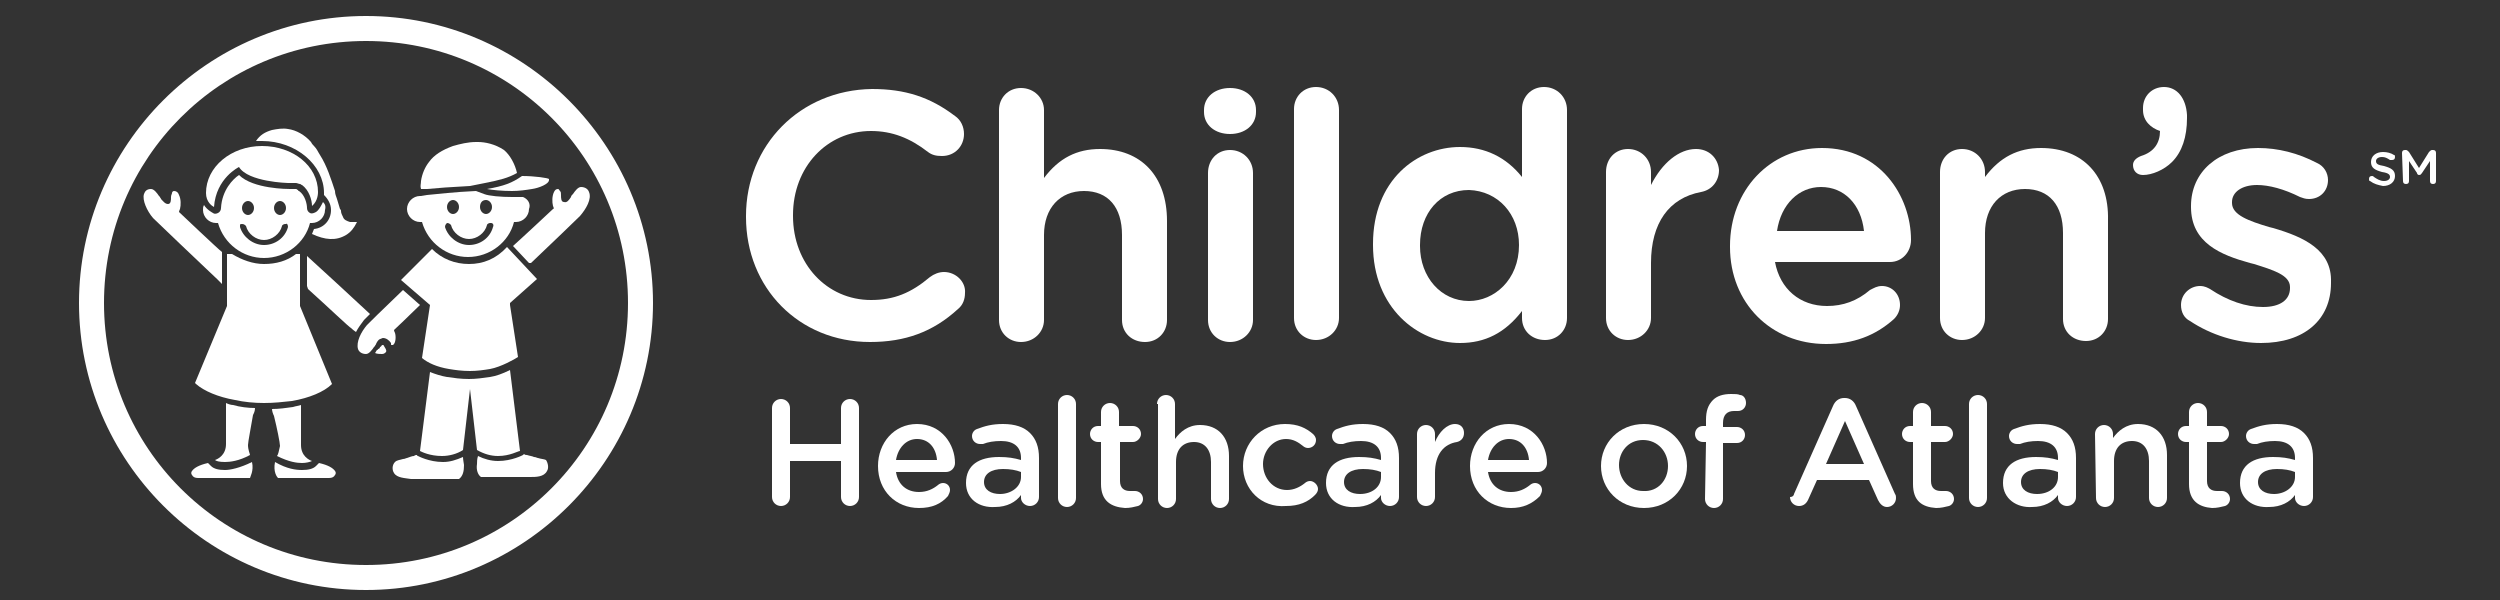
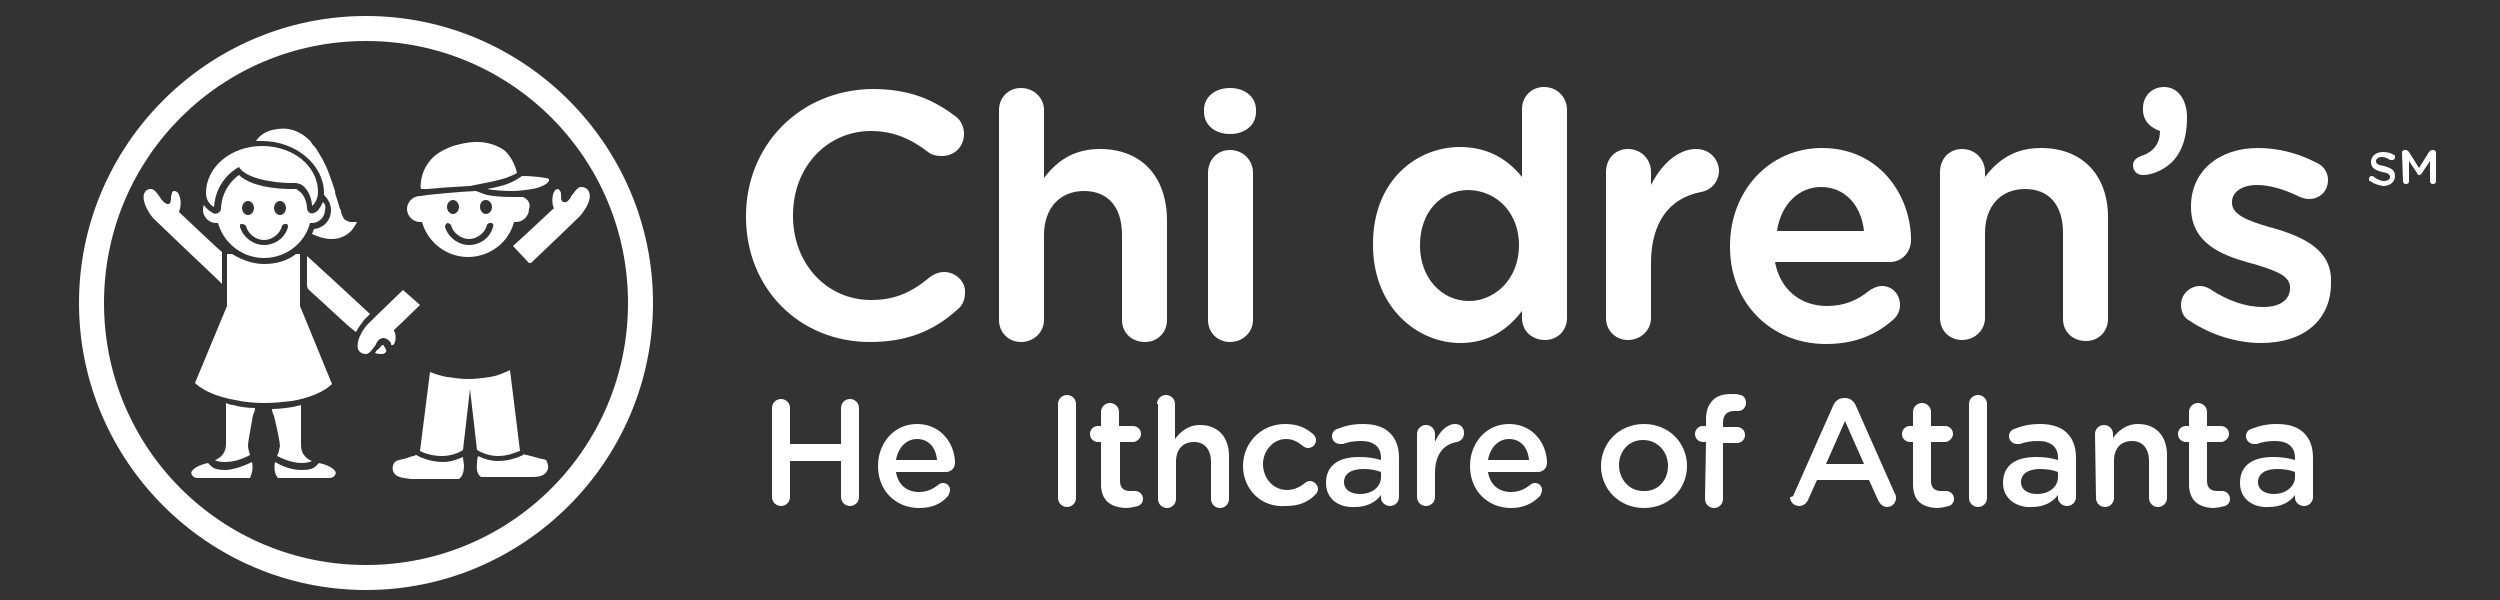
<svg xmlns="http://www.w3.org/2000/svg" version="1.1" id="Layer_1" x="0px" y="0px" viewBox="0 0 250 60" style="enable-background:new 0 0 250 60;" xml:space="preserve">
  <rect x="0" y="0" width="250" height="60" fill="#333333" stroke="none" />
  <style type="text/css">
	.st0{fill:#FFFFFF;}
	.st1{fill-rule:evenodd;clip-rule:evenodd;fill:#FFFFFF;}
</style>
  <g>
    <g>
      <g>
        <g>
          <path class="st0" d="M94.4,27.2c-0.5,0-1,0.2-1.4,0.5c-1.9,1.6-3.6,2.3-5.9,2.3c-4.4,0-7.8-3.6-7.8-8.4v-0.1      c0-4.8,3.4-8.4,7.8-8.4c2.1,0,3.9,0.7,5.7,2.1c0.4,0.3,0.8,0.4,1.4,0.4c1.3,0,2.2-1,2.2-2.2c0-0.7-0.3-1.4-0.9-1.8      c-2.5-1.9-5-2.7-8.3-2.7C80,9,74.6,14.5,74.6,21.6v0.1c0,7.1,5.3,12.5,12.4,12.5c3.5,0,6.3-1,8.8-3.3c0.5-0.4,0.7-1,0.7-1.6      C96.6,28.2,95.6,27.2,94.4,27.2z" />
          <path class="st0" d="M110,14.9c-2.3,0-4.1,0.9-5.6,2.9V11c0-1.2-1-2.2-2.3-2.2c-1.3,0-2.2,1-2.2,2.2V32c0,1.3,1,2.2,2.2,2.2      c1.3,0,2.3-1,2.3-2.2v-8.5c0-2.7,1.6-4.4,4-4.4c2.4,0,3.8,1.6,3.8,4.4V32c0,1.3,1,2.2,2.3,2.2c1.3,0,2.2-1,2.2-2.2v-9.9      C116.7,17.6,114.1,14.9,110,14.9z" />
          <path class="st0" d="M123,8.8c-1.5,0-2.6,0.9-2.6,2.2v0.2c0,1.3,1.1,2.2,2.6,2.2c1.5,0,2.6-0.9,2.6-2.2V11      C125.6,9.7,124.5,8.8,123,8.8z" />
          <path class="st0" d="M123,15c-1.3,0-2.2,1-2.2,2.3V32c0,1.3,1,2.2,2.2,2.2c1.3,0,2.3-1,2.3-2.2V17.3C125.3,16,124.3,15,123,15z" />
-           <path class="st0" d="M131.6,8.7c-1.3,0-2.2,1-2.2,2.2v20.9c0,1.3,1,2.2,2.2,2.2c1.3,0,2.3-1,2.3-2.2V11      C133.9,9.7,132.9,8.7,131.6,8.7z" />
          <path class="st0" d="M154.4,8.7c-1.3,0-2.2,1-2.2,2.2v6.8c-1.6-2-3.7-3-6.2-3c-4.3,0-8.7,3.3-8.7,9.7v0.1c0,6.3,4.5,9.8,8.7,9.8      c2.5,0,4.5-1,6.2-3.2v0.7c0,1.3,1,2.2,2.3,2.2c1.3,0,2.2-1,2.2-2.2V11C156.7,9.7,155.7,8.7,154.4,8.7z M151.9,24.5L151.9,24.5      c0,3.5-2.5,5.6-5,5.6c-2.8,0-4.9-2.4-4.9-5.5v-0.1c0-3.2,2-5.5,4.9-5.5C149.8,19.1,151.9,21.4,151.9,24.5z" />
          <path class="st0" d="M169.6,14.9c-1.7,0-3.4,1.4-4.5,3.6v-1.3c0-1.3-1-2.3-2.3-2.3c-1.3,0-2.2,1-2.2,2.3v14.6      c0,1.3,1,2.2,2.2,2.2c1.3,0,2.3-1,2.3-2.2v-5.5c0-4,1.8-6.5,5-7.1c1.1-0.2,1.8-1.1,1.8-2.2C171.8,15.8,170.9,14.9,169.6,14.9z" />
          <path class="st0" d="M182.2,14.8c-5.2,0-9.2,4.2-9.2,9.8v0.1c0,5.6,4.1,9.7,9.6,9.7c2.7,0,4.9-0.8,6.8-2.5      c0.4-0.4,0.6-0.9,0.6-1.4c0-1.1-0.8-1.9-1.8-1.9c-0.5,0-0.8,0.2-1.2,0.4c-1.3,1.1-2.7,1.6-4.3,1.6c-2.7,0-4.7-1.7-5.2-4.4H189      c1.2,0,2.1-1,2.1-2.2C191.1,19.6,188,14.8,182.2,14.8z M182.1,18.7c2.3,0,4,1.7,4.3,4.4h-8.7C178.1,20.4,179.9,18.7,182.1,18.7z      " />
          <path class="st0" d="M204.1,14.8c-2.3,0-4.1,0.9-5.6,2.9v-0.5c0-1.3-1-2.3-2.3-2.3c-1.3,0-2.2,1-2.2,2.3v14.6      c0,1.3,1,2.2,2.2,2.2c1.3,0,2.3-1,2.3-2.2v-8.5c0-2.7,1.6-4.4,4-4.4c2.4,0,3.8,1.6,3.8,4.4v8.6c0,1.3,1,2.2,2.3,2.2      c1.3,0,2.2-1,2.2-2.2V22C210.9,17.6,208.3,14.8,204.1,14.8z" />
          <path class="st0" d="M216.4,8.7c-1.2,0-2.1,0.9-2.1,2.1v0.2c0,1.1,0.8,1.8,1.7,2.1c0,1.2-0.6,2.1-1.9,2.5      c-0.5,0.2-0.8,0.5-0.8,0.9c0,0.6,0.4,1,1,1c0.9,0,2.1-0.5,2.9-1.3c1-1,1.5-2.5,1.5-4.4v-0.3C218.6,9.8,217.7,8.7,216.4,8.7z" />
          <path class="st0" d="M227.3,22.8l-0.4-0.1c-2-0.6-3.7-1.2-3.7-2.4v-0.1c0-1,1-1.7,2.5-1.7c1.2,0,2.7,0.4,4.3,1.2      c0.3,0.1,0.5,0.2,0.9,0.2c1.1,0,1.9-0.8,1.9-1.9c0-0.7-0.4-1.4-1.1-1.7c-1.9-1-3.9-1.5-5.9-1.5c-4,0-6.7,2.4-6.7,5.8v0.1      c0,3.6,3,4.8,5.9,5.6l0.4,0.1c1.9,0.6,3.6,1.1,3.6,2.3v0.1c0,1.2-1,1.9-2.7,1.9c-1.7,0-3.5-0.6-5.3-1.8c-0.2-0.1-0.5-0.3-1-0.3      c-1,0-1.9,0.8-1.9,1.9c0,0.7,0.3,1.3,0.9,1.6c2.1,1.4,4.7,2.2,7.1,2.2c4.3,0,7-2.3,7-6v-0.1C233.2,25,230.4,23.7,227.3,22.8z" />
        </g>
        <g>
          <path class="st0" d="M77.2,40.8c0-0.5,0.4-0.9,0.9-0.9c0.5,0,0.9,0.4,0.9,0.9v3.6h5.1v-3.6c0-0.5,0.4-0.9,0.9-0.9      c0.5,0,0.9,0.4,0.9,0.9v8.9c0,0.5-0.4,0.9-0.9,0.9c-0.5,0-0.9-0.4-0.9-0.9v-3.6h-5.1v3.6c0,0.5-0.4,0.9-0.9,0.9      c-0.5,0-0.9-0.4-0.9-0.9V40.8z" />
          <path class="st0" d="M91.9,50.8c-2.3,0-4.1-1.7-4.1-4.2v0c0-2.3,1.6-4.2,3.9-4.2c2.5,0,3.8,2.1,3.8,3.9c0,0.5-0.4,0.9-0.9,0.9      h-5c0.2,1.3,1.1,2,2.3,2c0.8,0,1.4-0.3,1.9-0.7c0.1-0.1,0.3-0.2,0.5-0.2c0.4,0,0.7,0.3,0.7,0.7c0,0.2-0.1,0.4-0.2,0.6      C94.1,50.4,93.2,50.8,91.9,50.8z M93.7,46c-0.1-1.2-0.8-2.1-2-2.1c-1.1,0-1.9,0.9-2.1,2.1H93.7z" />
-           <path class="st0" d="M96.6,48.3L96.6,48.3c0-1.8,1.3-2.6,3.3-2.6c0.9,0,1.5,0.1,2.2,0.3v-0.2c0-1.1-0.7-1.7-2-1.7      c-0.7,0-1.3,0.1-1.8,0.3c-0.1,0-0.2,0-0.3,0c-0.4,0-0.8-0.3-0.8-0.8c0-0.3,0.2-0.6,0.5-0.7c0.8-0.3,1.5-0.5,2.6-0.5      c1.2,0,2.1,0.3,2.7,0.9c0.6,0.6,0.9,1.4,0.9,2.5v3.9c0,0.5-0.4,0.9-0.9,0.9c-0.5,0-0.9-0.4-0.9-0.8v-0.3      c-0.5,0.7-1.4,1.2-2.6,1.2C97.9,50.8,96.6,49.9,96.6,48.3z M102.1,47.7v-0.5c-0.5-0.2-1.1-0.3-1.8-0.3c-1.2,0-1.9,0.5-1.9,1.3v0      c0,0.8,0.7,1.2,1.6,1.2C101.1,49.4,102.1,48.7,102.1,47.7z" />
          <path class="st0" d="M105.8,40.4c0-0.5,0.4-0.9,0.9-0.9s0.9,0.4,0.9,0.9v9.4c0,0.5-0.4,0.9-0.9,0.9c-0.5,0-0.9-0.4-0.9-0.9V40.4      z" />
          <path class="st0" d="M110.1,48.4v-4.2h-0.3c-0.4,0-0.8-0.3-0.8-0.8c0-0.4,0.3-0.8,0.8-0.8h0.3v-1.4c0-0.5,0.4-0.9,0.9-0.9      c0.5,0,0.9,0.4,0.9,0.9v1.4h1.4c0.4,0,0.8,0.3,0.8,0.8c0,0.4-0.4,0.8-0.8,0.8H112v3.9c0,0.7,0.4,1,1,1c0.2,0,0.4,0,0.5,0      c0.4,0,0.8,0.3,0.8,0.8c0,0.3-0.2,0.6-0.5,0.7c-0.4,0.1-0.8,0.2-1.3,0.2C111.1,50.7,110.1,50.1,110.1,48.4z" />
          <path class="st0" d="M115.7,40.4c0-0.5,0.4-0.9,0.9-0.9c0.5,0,0.9,0.4,0.9,0.9v3.5c0.5-0.7,1.3-1.4,2.5-1.4      c1.8,0,2.9,1.2,2.9,3.1v4.3c0,0.5-0.4,0.9-0.9,0.9s-0.9-0.4-0.9-0.9v-3.7c0-1.2-0.6-2-1.7-2c-1.1,0-1.8,0.7-1.8,2v3.7      c0,0.5-0.4,0.9-0.9,0.9c-0.5,0-0.9-0.4-0.9-0.9V40.4z" />
          <path class="st0" d="M124.3,46.6L124.3,46.6c0-2.3,1.8-4.2,4.2-4.2c1.3,0,2.1,0.4,2.8,1c0.1,0.1,0.3,0.3,0.3,0.6      c0,0.5-0.4,0.8-0.8,0.8c-0.2,0-0.4-0.1-0.5-0.2c-0.5-0.4-1-0.7-1.7-0.7c-1.3,0-2.3,1.2-2.3,2.5v0c0,1.4,1,2.6,2.4,2.6      c0.7,0,1.3-0.3,1.8-0.7c0.1-0.1,0.3-0.2,0.5-0.2c0.4,0,0.8,0.4,0.8,0.8c0,0.2-0.1,0.4-0.3,0.6c-0.7,0.7-1.6,1.1-2.9,1.1      C126.1,50.8,124.3,48.9,124.3,46.6z" />
          <path class="st0" d="M132.6,48.3L132.6,48.3c0-1.8,1.3-2.6,3.3-2.6c0.9,0,1.5,0.1,2.2,0.3v-0.2c0-1.1-0.7-1.7-2-1.7      c-0.7,0-1.3,0.1-1.8,0.3c-0.1,0-0.2,0-0.3,0c-0.4,0-0.8-0.3-0.8-0.8c0-0.3,0.2-0.6,0.5-0.7c0.8-0.3,1.5-0.5,2.6-0.5      c1.2,0,2.1,0.3,2.7,0.9c0.6,0.6,0.9,1.4,0.9,2.5v3.9c0,0.5-0.4,0.9-0.9,0.9c-0.5,0-0.9-0.4-0.9-0.8v-0.3      c-0.5,0.7-1.4,1.2-2.6,1.2C133.9,50.8,132.6,49.9,132.6,48.3z M138.1,47.7v-0.5c-0.5-0.2-1.1-0.3-1.8-0.3      c-1.2,0-1.9,0.5-1.9,1.3v0c0,0.8,0.7,1.2,1.6,1.2C137.2,49.4,138.1,48.7,138.1,47.7z" />
          <path class="st0" d="M141.7,43.4c0-0.5,0.4-0.9,0.9-0.9c0.5,0,0.9,0.4,0.9,0.9v0.8c0.4-1,1.2-1.8,2-1.8c0.6,0,0.9,0.4,0.9,0.9      c0,0.5-0.3,0.8-0.7,0.9c-1.3,0.2-2.2,1.2-2.2,3.1v2.4c0,0.5-0.4,0.9-0.9,0.9c-0.5,0-0.9-0.4-0.9-0.9L141.7,43.4L141.7,43.4z" />
          <path class="st0" d="M151.1,50.8c-2.3,0-4.1-1.7-4.1-4.2v0c0-2.3,1.6-4.2,3.9-4.2c2.5,0,3.8,2.1,3.8,3.9c0,0.5-0.4,0.9-0.9,0.9      h-5c0.2,1.3,1.1,2,2.3,2c0.8,0,1.4-0.3,1.9-0.7c0.1-0.1,0.3-0.2,0.5-0.2c0.4,0,0.7,0.3,0.7,0.7c0,0.2-0.1,0.4-0.2,0.6      C153.2,50.4,152.3,50.8,151.1,50.8z M152.9,46c-0.1-1.2-0.8-2.1-2-2.1c-1.1,0-1.9,0.9-2.1,2.1H152.9z" />
          <path class="st0" d="M160.1,46.6L160.1,46.6c0-2.3,1.8-4.2,4.3-4.2c2.5,0,4.3,1.9,4.3,4.2v0c0,2.3-1.8,4.2-4.3,4.2      C161.9,50.8,160.1,48.9,160.1,46.6z M166.8,46.6L166.8,46.6c0-1.4-1-2.6-2.5-2.6c-1.5,0-2.4,1.2-2.4,2.5v0c0,1.4,1,2.6,2.4,2.6      C165.8,49.2,166.8,48,166.8,46.6z" />
          <path class="st0" d="M170.6,44.2h-0.3c-0.4,0-0.8-0.3-0.8-0.8c0-0.4,0.3-0.8,0.8-0.8h0.3V42c0-0.9,0.2-1.5,0.7-2      c0.4-0.4,1-0.6,1.8-0.6c0.4,0,0.7,0,0.9,0.1c0.3,0,0.6,0.3,0.6,0.8c0,0.4-0.3,0.8-0.8,0.8c-0.1,0-0.3,0-0.4,0      c-0.7,0-1.1,0.4-1.1,1.2v0.4h1.4c0.4,0,0.8,0.3,0.8,0.8c0,0.4-0.3,0.8-0.8,0.8h-1.4v5.6c0,0.5-0.4,0.9-0.9,0.9      c-0.5,0-0.9-0.4-0.9-0.9L170.6,44.2L170.6,44.2z" />
          <path class="st0" d="M179.4,49.4l3.9-8.8c0.2-0.5,0.6-0.8,1.1-0.8h0.1c0.5,0,0.9,0.3,1.1,0.8l3.9,8.8c0.1,0.1,0.1,0.3,0.1,0.4      c0,0.5-0.4,0.9-0.9,0.9c-0.4,0-0.7-0.3-0.9-0.7l-0.9-2h-5.2l-0.9,2c-0.2,0.4-0.5,0.6-0.9,0.6c-0.5,0-0.9-0.4-0.9-0.9      C179.3,49.7,179.4,49.5,179.4,49.4z M186.4,46.4l-1.9-4.3l-1.9,4.3H186.4z" />
          <path class="st0" d="M191.3,48.4v-4.2H191c-0.4,0-0.8-0.3-0.8-0.8c0-0.4,0.3-0.8,0.8-0.8h0.3v-1.4c0-0.5,0.4-0.9,0.9-0.9      c0.5,0,0.9,0.4,0.9,0.9v1.4h1.4c0.4,0,0.8,0.3,0.8,0.8c0,0.4-0.4,0.8-0.8,0.8h-1.4v3.9c0,0.7,0.4,1,1,1c0.2,0,0.4,0,0.5,0      c0.4,0,0.8,0.3,0.8,0.8c0,0.3-0.2,0.6-0.5,0.7c-0.4,0.1-0.8,0.2-1.3,0.2C192.2,50.7,191.3,50.1,191.3,48.4z" />
          <path class="st0" d="M196.9,40.4c0-0.5,0.4-0.9,0.9-0.9c0.5,0,0.9,0.4,0.9,0.9v9.4c0,0.5-0.4,0.9-0.9,0.9      c-0.5,0-0.9-0.4-0.9-0.9V40.4z" />
          <path class="st0" d="M200.3,48.3L200.3,48.3c0-1.8,1.3-2.6,3.3-2.6c0.9,0,1.5,0.1,2.2,0.3v-0.2c0-1.1-0.7-1.7-2-1.7      c-0.7,0-1.3,0.1-1.8,0.3c-0.1,0-0.2,0-0.3,0c-0.4,0-0.8-0.3-0.8-0.8c0-0.3,0.2-0.6,0.5-0.7c0.8-0.3,1.5-0.5,2.6-0.5      c1.2,0,2.1,0.3,2.7,0.9c0.6,0.6,0.9,1.4,0.9,2.5v3.9c0,0.5-0.4,0.9-0.9,0.9c-0.5,0-0.9-0.4-0.9-0.8v-0.3      c-0.5,0.7-1.4,1.2-2.6,1.2C201.7,50.8,200.3,49.9,200.3,48.3z M205.8,47.7v-0.5c-0.5-0.2-1.1-0.3-1.8-0.3      c-1.2,0-1.9,0.5-1.9,1.3v0c0,0.8,0.7,1.2,1.6,1.2C204.9,49.4,205.8,48.7,205.8,47.7z" />
          <path class="st0" d="M209.5,43.4c0-0.5,0.4-0.9,0.9-0.9s0.9,0.4,0.9,0.9v0.4c0.5-0.7,1.3-1.4,2.5-1.4c1.8,0,2.9,1.2,2.9,3.1v4.3      c0,0.5-0.4,0.9-0.9,0.9c-0.5,0-0.9-0.4-0.9-0.9v-3.7c0-1.2-0.6-2-1.7-2c-1.1,0-1.8,0.7-1.8,2v3.7c0,0.5-0.4,0.9-0.9,0.9      c-0.5,0-0.9-0.4-0.9-0.9L209.5,43.4L209.5,43.4z" />
          <path class="st0" d="M218.9,48.4v-4.2h-0.3c-0.4,0-0.8-0.3-0.8-0.8c0-0.4,0.3-0.8,0.8-0.8h0.3v-1.4c0-0.5,0.4-0.9,0.9-0.9      c0.5,0,0.9,0.4,0.9,0.9v1.4h1.4c0.4,0,0.8,0.3,0.8,0.8c0,0.4-0.4,0.8-0.8,0.8h-1.4v3.9c0,0.7,0.4,1,1,1c0.2,0,0.4,0,0.5,0      c0.4,0,0.8,0.3,0.8,0.8c0,0.3-0.2,0.6-0.5,0.7c-0.4,0.1-0.8,0.2-1.3,0.2C219.9,50.7,218.9,50.1,218.9,48.4z" />
          <path class="st0" d="M224,48.3L224,48.3c0-1.8,1.3-2.6,3.3-2.6c0.9,0,1.5,0.1,2.2,0.3v-0.2c0-1.1-0.7-1.7-2-1.7      c-0.7,0-1.3,0.1-1.8,0.3c-0.1,0-0.2,0-0.3,0c-0.4,0-0.8-0.3-0.8-0.8c0-0.3,0.2-0.6,0.5-0.7c0.8-0.3,1.5-0.5,2.6-0.5      c1.2,0,2.1,0.3,2.7,0.9c0.6,0.6,0.9,1.4,0.9,2.5v3.9c0,0.5-0.4,0.9-0.9,0.9c-0.5,0-0.9-0.4-0.9-0.8v-0.3      c-0.5,0.7-1.4,1.2-2.6,1.2C225.3,50.8,224,49.9,224,48.3z M229.5,47.7v-0.5c-0.5-0.2-1.1-0.3-1.8-0.3c-1.2,0-1.9,0.5-1.9,1.3v0      c0,0.8,0.7,1.2,1.6,1.2C228.5,49.4,229.5,48.7,229.5,47.7z" />
        </g>
      </g>
    </g>
    <g>
      <path class="st0" d="M237,18.1c-0.1,0-0.1-0.1-0.1-0.2c0-0.2,0.1-0.3,0.3-0.3c0.1,0,0.1,0,0.2,0.1c0.3,0.2,0.6,0.4,1,0.4    c0.4,0,0.6-0.2,0.6-0.4v0c0-0.2-0.1-0.4-0.8-0.5c-0.7-0.2-1.1-0.4-1.1-1v0c0-0.6,0.5-1,1.2-1c0.4,0,0.8,0.1,1.1,0.3    c0.1,0,0.1,0.1,0.1,0.2c0,0.2-0.1,0.3-0.3,0.3c-0.1,0-0.1,0-0.2,0c-0.3-0.2-0.5-0.3-0.8-0.3c-0.4,0-0.6,0.2-0.6,0.4v0    c0,0.3,0.2,0.4,0.8,0.5c0.7,0.2,1.1,0.4,1.1,1v0c0,0.6-0.5,1-1.2,1C237.8,18.5,237.4,18.4,237,18.1z" />
      <path class="st0" d="M240.2,15.3c0-0.2,0.1-0.3,0.3-0.3h0.1c0.1,0,0.2,0.1,0.3,0.2l1,1.6l1-1.6c0.1-0.1,0.2-0.2,0.3-0.2h0.1    c0.2,0,0.3,0.1,0.3,0.3v2.8c0,0.2-0.1,0.3-0.3,0.3c-0.2,0-0.3-0.1-0.3-0.3v-2l-0.8,1.2c-0.1,0.1-0.1,0.2-0.3,0.2    c-0.1,0-0.2-0.1-0.2-0.2l-0.8-1.2v2c0,0.2-0.1,0.3-0.3,0.3c-0.2,0-0.3-0.1-0.3-0.3L240.2,15.3L240.2,15.3z" />
    </g>
    <g>
      <path class="st0" d="M36.6,1.6C20.8,1.6,7.9,14.5,7.9,30.3S20.8,59,36.6,59s28.7-12.9,28.7-28.7S52.4,1.6,36.6,1.6z M36.6,56.5    c-14.5,0-26.2-11.7-26.2-26.2S22.1,4.1,36.6,4.1s26.2,11.7,26.2,26.2C62.8,44.8,51.1,56.5,36.6,56.5z" />
      <g>
        <g>
          <path class="st1" d="M38.4,34.6c0-0.1-0.1-0.1-0.2-0.1c0,0-0.1,0.2-0.2,0.2c0,0.1-0.1,0.2-0.2,0.2c0,0,0,0.1-0.1,0.1      c-0.1,0.1-0.1,0.2-0.2,0.3c0.2,0.1,0.5,0.1,0.7,0.1c0.2,0,0.3-0.1,0.4-0.2C38.7,35,38.5,34.8,38.4,34.6L38.4,34.6z" />
          <path class="st1" d="M30.8,28.9c2,1.8,4.2,3.9,4.3,3.9c0,0,0.2,0.2,0.5,0.4c0.2-0.4,0.5-0.8,0.8-1.2l0,0      c0.1-0.1,0.3-0.3,0.6-0.6c-1.6-1.5-5.2-4.8-6.3-5.8v3L30.8,28.9z" />
          <path class="st1" d="M17.4,19.1c-0.1,0-0.2,0.1-0.2,0.2c0,0.1-0.1,0.2-0.1,0.4c0,0.3,0,0.7-0.3,0.7c-0.3,0-0.5-0.3-0.7-0.5      c0-0.1-0.1-0.1-0.1-0.2c0,0-0.1-0.1-0.1-0.1c-0.2-0.3-0.5-0.7-0.8-0.7c0,0,0,0,0,0c-0.4,0-0.6,0.2-0.7,0.5      c-0.2,0.6,0.3,1.7,0.9,2.4c0.4,0.4,4.6,4.4,6.4,6.1l0.5,0.5v-3.2c-0.3-0.2-4.3-4-4.3-4c0,0,0-0.1,0.1-0.3c0,0,0,0,0,0      c0.1-0.4,0.1-1-0.1-1.4C17.8,19.2,17.6,19.1,17.4,19.1z" />
          <path class="st0" d="M25.2,46.2c-1.2,0.6-2.2,0.8-2.7,0.8c-0.6,0-1.1-0.1-1.4-0.4l-0.3-0.3c-0.9,0.2-1.4,0.5-1.6,0.8      c-0.1,0.1-0.1,0.3,0,0.4c0.1,0.2,0.3,0.3,0.6,0.3H25C25,47.7,25.4,47.1,25.2,46.2z" />
          <path class="st0" d="M33.5,47.1c-0.2-0.3-0.7-0.6-1.6-0.8l-0.3,0.3c-0.3,0.3-0.8,0.4-1.4,0.4c-0.6,0-1.5-0.1-2.7-0.8      c-0.2,1,0.2,1.5,0.3,1.6h5.1c0.3,0,0.5-0.1,0.6-0.3C33.6,47.4,33.6,47.2,33.5,47.1z" />
          <path class="st0" d="M30,30.6v-5.2h-0.4c-0.9,0.7-2,1-3.2,1c-1.1,0-2.2-0.4-3.2-1h-0.5l0,5.2l-3.2,7.7l0,0c0,0,0.1,0.1,0.1,0.1      c0.8,0.7,2.2,1.3,3.9,1.6c0.9,0.2,1.9,0.3,2.9,0.3c1,0,1.9-0.1,2.8-0.2c1.7-0.3,3.2-0.9,4-1.7L30,30.6z" />
          <path class="st0" d="M27.7,45.6c1.2,0.6,2,0.7,2.5,0.7c0.4,0,0.8-0.1,1-0.2c-0.3-0.1-1.1-0.5-1.1-1.6c0-0.6,0-2.9,0-4      c-0.3,0.1-0.5,0.1-0.8,0.2c-0.7,0.1-1.4,0.2-2.1,0.2c0,0.2,0.1,0.5,0.2,0.7c0.3,1.2,0.6,2.7,0.6,3      C27.9,45.1,27.8,45.5,27.7,45.6z" />
          <path class="st0" d="M25.5,40.8c-0.7,0-1.5-0.1-2.2-0.3c-0.2,0-0.5-0.1-0.7-0.2c0,1.2,0,3.4,0,4.1c0,1.1-0.8,1.5-1.1,1.6      c0.1,0.1,0.4,0.2,1,0.2c0.5,0,1.4-0.1,2.5-0.7c0-0.1-0.2-0.5-0.2-1c0-0.3,0.3-1.8,0.5-3C25.4,41.3,25.5,41.1,25.5,40.8z" />
          <path class="st0" d="M34.6,23.5c0.5-0.3,0.8-0.7,1.1-1.3c-0.2,0-0.4,0-0.7,0c-0.3-0.1-0.6-0.2-0.7-0.5c-0.1-0.2-0.2-0.4-0.2-0.6      c0-0.1,0-0.1-0.1-0.2c-0.1-0.3-0.2-0.7-0.3-1c-0.1-0.3-0.2-0.5-0.2-0.8c-0.4-1.2-0.8-2.5-1.5-3.6c-0.2-0.3-0.3-0.6-0.6-0.9      c-0.1-0.1-0.2-0.2-0.3-0.4c-0.6-0.7-1.5-1.2-2.3-1.3c-0.5-0.1-1.1,0-1.6,0.1c-0.7,0.2-1.2,0.5-1.6,1.1c0,0,0,0,0,0      c0.2,0,0.4,0,0.6,0c3.4,0,6.2,2.4,6.2,5.2c0,0,0,0.1,0,0.2c0.4,0.4,0.7,0.9,0.7,1.5c0,1-0.7,1.8-1.7,1.9      c-0.1,0.2-0.1,0.3-0.2,0.5C32.5,24,33.6,24.1,34.6,23.5z" />
          <path class="st1" d="M32.3,20.2c-0.2,0.4-0.4,0.8-0.7,1c-0.2,0.1-0.4,0.2-0.6,0.1c-0.2-0.1-0.3-0.3-0.3-0.5      c0-0.4-0.2-1.3-0.8-1.7l0,0c0,0-0.1,0-0.1-0.1c-0.1,0-0.1-0.1-0.2-0.1c-0.1,0-0.1,0-0.3,0c0,0-0.1,0-0.1,0l0,0      c-0.1,0-0.1,0-0.2,0c-0.2,0-3.7,0-5.1-1.4c-0.6,0.4-1.7,1.5-1.8,3.3c0,0.2-0.1,0.4-0.3,0.5c-0.2,0.1-0.4,0.1-0.5,0      c0,0-0.6-0.3-0.9-0.8c-0.1,0.2-0.1,0.3-0.1,0.5c0,0.7,0.6,1.3,1.3,1.3c0.1,0,0.1,0,0.2,0l0,0l0,0c0.6,2.1,2.5,3.5,4.6,3.5      c2.2,0,4.1-1.5,4.6-3.5l0,0l0,0c0.1,0,0.1,0,0.2,0c0.7,0,1.3-0.6,1.3-1.3C32.6,20.6,32.5,20.4,32.3,20.2z M28,20.1      c0.3,0,0.6,0.3,0.6,0.7c0,0.4-0.3,0.7-0.6,0.7c-0.3,0-0.6-0.3-0.6-0.7C27.4,20.4,27.7,20.1,28,20.1z M24.8,20.1      c0.3,0,0.6,0.3,0.6,0.7c0,0.4-0.3,0.7-0.6,0.7c-0.3,0-0.6-0.3-0.6-0.7C24.2,20.4,24.5,20.1,24.8,20.1z M28.8,22.7      c-0.3,1.1-1.3,1.8-2.4,1.8c-1.1,0-2.1-0.8-2.4-1.8c0-0.1,0-0.2,0-0.2c0-0.1,0.1-0.1,0.2-0.1c0.2,0,0.3,0.1,0.4,0.2      c0.2,0.8,1,1.4,1.8,1.4c0.8,0,1.6-0.6,1.8-1.4c0-0.1,0.2-0.2,0.3-0.2c0,0,0.1,0,0.1,0C28.7,22.3,28.8,22.5,28.8,22.7z" />
          <path class="st1" d="M21.4,20.7c0.2-2.9,2.5-4,2.5-4l0,0l0,0c0,0,0,0,0,0c0.9,1.5,4.9,1.6,4.9,1.6h0c0.1,0,0.1,0,0.2,0      c0.1,0,0.1,0,0.2,0c0.2,0,0.3,0,0.4,0c0.1,0,0.3,0.1,0.4,0.1c0.1,0,0.1,0.1,0.2,0.1c0.7,0.5,1,1.5,1,2.1      c0.6-0.5,0.6-1.3,0.6-1.4c0-2.6-2.5-4.6-5.6-4.6c-3.1,0-5.6,2.1-5.6,4.7C20.6,20.2,21.2,20.6,21.4,20.7z" />
          <path class="st0" d="M53.8,45.8c-0.1,0-0.2-0.1-0.4-0.1c-0.2-0.1-0.4-0.1-0.7-0.2c-0.1,0-0.2,0-0.3-0.1c0,0-0.1,0.1-0.1,0.1      c0,0-1.1,0.6-2.5,0.6c-0.7,0-1.4-0.2-2-0.5c-0.1,0.3-0.1,0.6-0.1,0.8c-0.1,0.6,0.1,1.1,0.4,1.3l4.9,0c0.6,0,1.4,0,1.7-0.6      c0.2-0.3,0.1-0.8-0.1-1.1C54.4,45.9,54.1,45.9,53.8,45.8z" />
          <path class="st0" d="M46.4,46.5c0-0.1-0.1-0.5-0.1-0.8c-0.7,0.3-1.3,0.5-2,0.5c-1.4,0-2.5-0.6-2.5-0.6c0,0-0.1,0-0.1-0.1      c-0.1,0-0.2,0-0.3,0.1c-0.2,0-0.4,0.1-0.7,0.2c-0.1,0-0.2,0.1-0.4,0.1c-0.3,0.1-0.6,0.1-0.8,0.3c-0.3,0.3-0.3,0.8-0.1,1.1      c0.3,0.5,1.1,0.5,1.7,0.6l0.1,0l4.7,0C46.3,47.6,46.4,47.1,46.4,46.5z" />
-           <path class="st1" d="M46.9,26.4c-1.4,0-2.7-0.5-3.7-1.5L40.1,28l2.9,2.5l0,0l-0.8,5.3c0,0,0,0,0,0c0,0,0,0,0,0      c0.6,0.5,1.5,0.9,2.7,1.1c0.6,0.1,1.3,0.2,2.1,0.2c0.7,0,1.4-0.1,2-0.2c1.1-0.2,2.5-1,2.8-1.2l-0.8-5.2l0-0.2l0,0l2.7-2.4      l-3-3.2C49.6,25.9,48.3,26.4,46.9,26.4z" />
          <path class="st1" d="M49,37.7c-0.7,0.1-1.4,0.2-2.1,0.2c-0.8,0-1.5-0.1-2.2-0.2c-0.6-0.1-1.2-0.3-1.7-0.5L42,45.1      c0.2,0.1,1,0.5,2.2,0.5c0.7,0,1.5-0.2,2.1-0.6l0.7-6.1l0.7,6.1c0.7,0.4,1.4,0.6,2.1,0.6c1.2,0,2-0.5,2.2-0.5L51,37      C50.2,37.4,49.6,37.6,49,37.7z" />
          <path class="st1" d="M53.1,26.3c1.9-1.8,4.6-4.4,4.9-4.7c0.6-0.7,1.2-1.7,0.9-2.4c-0.1-0.3-0.4-0.5-0.8-0.5c0,0,0,0,0,0      c-0.3,0-0.6,0.4-0.8,0.7c0,0-0.1,0.1-0.1,0.1c0,0-0.1,0.1-0.1,0.2c-0.2,0.3-0.4,0.6-0.7,0.5c-0.3,0-0.3-0.4-0.3-0.7      c0-0.2,0-0.3-0.1-0.4c-0.1-0.1-0.1-0.2-0.2-0.2c-0.2,0-0.3,0.1-0.4,0.3c-0.2,0.4-0.2,1-0.1,1.4c0,0,0,0,0,0      c0.1,0.2,0.1,0.3,0,0.3c0,0-3.1,2.9-4,3.7l1.6,1.7L53.1,26.3z" />
          <path class="st1" d="M36.7,32.5c-0.6,0.7-1.1,1.7-0.9,2.4c0.1,0.3,0.4,0.5,0.8,0.5c0,0,0,0,0,0c0.3,0,0.6-0.4,0.8-0.7      c0,0,0.1-0.1,0.1-0.1c0-0.1,0.1-0.1,0.1-0.2c0.1-0.2,0.2-0.4,0.4-0.5c0.1,0,0.2-0.1,0.3-0.1c0.3,0,0.6,0.2,0.8,0.5      c0,0,0,0,0,0.1c0,0.1,0,0.1,0.1,0.1c0,0,0,0,0.1,0c0.3-0.2,0.3-0.9,0.2-1.2c0,0,0,0,0,0c-0.1-0.2-0.1-0.3-0.1-0.3      c0,0,1.7-1.6,2.6-2.5L40.3,29C38.1,31.1,36.9,32.3,36.7,32.5z" />
          <path class="st0" d="M50.4,15c-0.9-0.6-1.9-0.8-2.6-0.8c-0.1,0-0.1,0-0.2,0c-0.8,0-1.6,0.2-2.3,0.4c-1.1,0.4-1.9,0.9-2.4,1.6      c-0.4,0.5-0.7,1.2-0.8,1.9c0,0.3-0.1,0.5,0,0.8c0.2,0,0.4,0,0.6,0c1-0.1,2.4-0.2,4.3-0.3l1.5-0.3c1.5-0.3,2.3-0.5,3.2-1      C51.5,16.4,51,15.5,50.4,15z" />
          <path class="st0" d="M48.7,18.9c0.5,0.1,1.5,0.2,2.5,0.2c0.7,0,1.4-0.1,2-0.2c0.7-0.1,1.7-0.5,1.7-0.9c0,0,0,0,0-0.1      c-0.1-0.1-1.4-0.3-2.7-0.3C51.2,18.3,50.4,18.6,48.7,18.9z" />
          <path class="st1" d="M52.3,19.7c-0.4,0-0.8,0-1.1,0c-1.1,0-2.3-0.1-2.8-0.3l-0.8-0.3c-2.2,0.1-3.8,0.3-4.9,0.4l-0.6,0.1      c0,0-0.1,0-0.1,0c-0.7,0-1.3,0.6-1.3,1.3c0,0.7,0.6,1.3,1.3,1.3c0.1,0,0.1,0,0.2,0l0,0l0,0c0.6,2.1,2.5,3.5,4.6,3.5      c2.2,0,4.1-1.5,4.6-3.5l0,0l0,0c0,0,0.1,0,0.2,0c0.7,0,1.3-0.6,1.3-1.3C53.1,20.4,52.8,19.9,52.3,19.7z M48.6,20      c0.3,0,0.6,0.3,0.6,0.7c0,0.4-0.3,0.7-0.6,0.7c-0.3,0-0.6-0.3-0.6-0.7C48,20.3,48.2,20,48.6,20z M45.3,20c0.3,0,0.6,0.3,0.6,0.7      c0,0.4-0.3,0.7-0.6,0.7c-0.3,0-0.6-0.3-0.6-0.7C44.7,20.3,45,20,45.3,20z M49.3,22.7c-0.3,1.1-1.3,1.8-2.4,1.8      c-1.1,0-2.1-0.8-2.4-1.8c0-0.2,0.1-0.3,0.2-0.4c0.2,0,0.3,0.1,0.4,0.2c0.2,0.8,1,1.4,1.8,1.4c0.8,0,1.6-0.6,1.8-1.4      c0-0.1,0.2-0.2,0.3-0.2c0,0,0.1,0,0.1,0C49.3,22.3,49.4,22.5,49.3,22.7z" />
        </g>
      </g>
    </g>
  </g>
</svg>